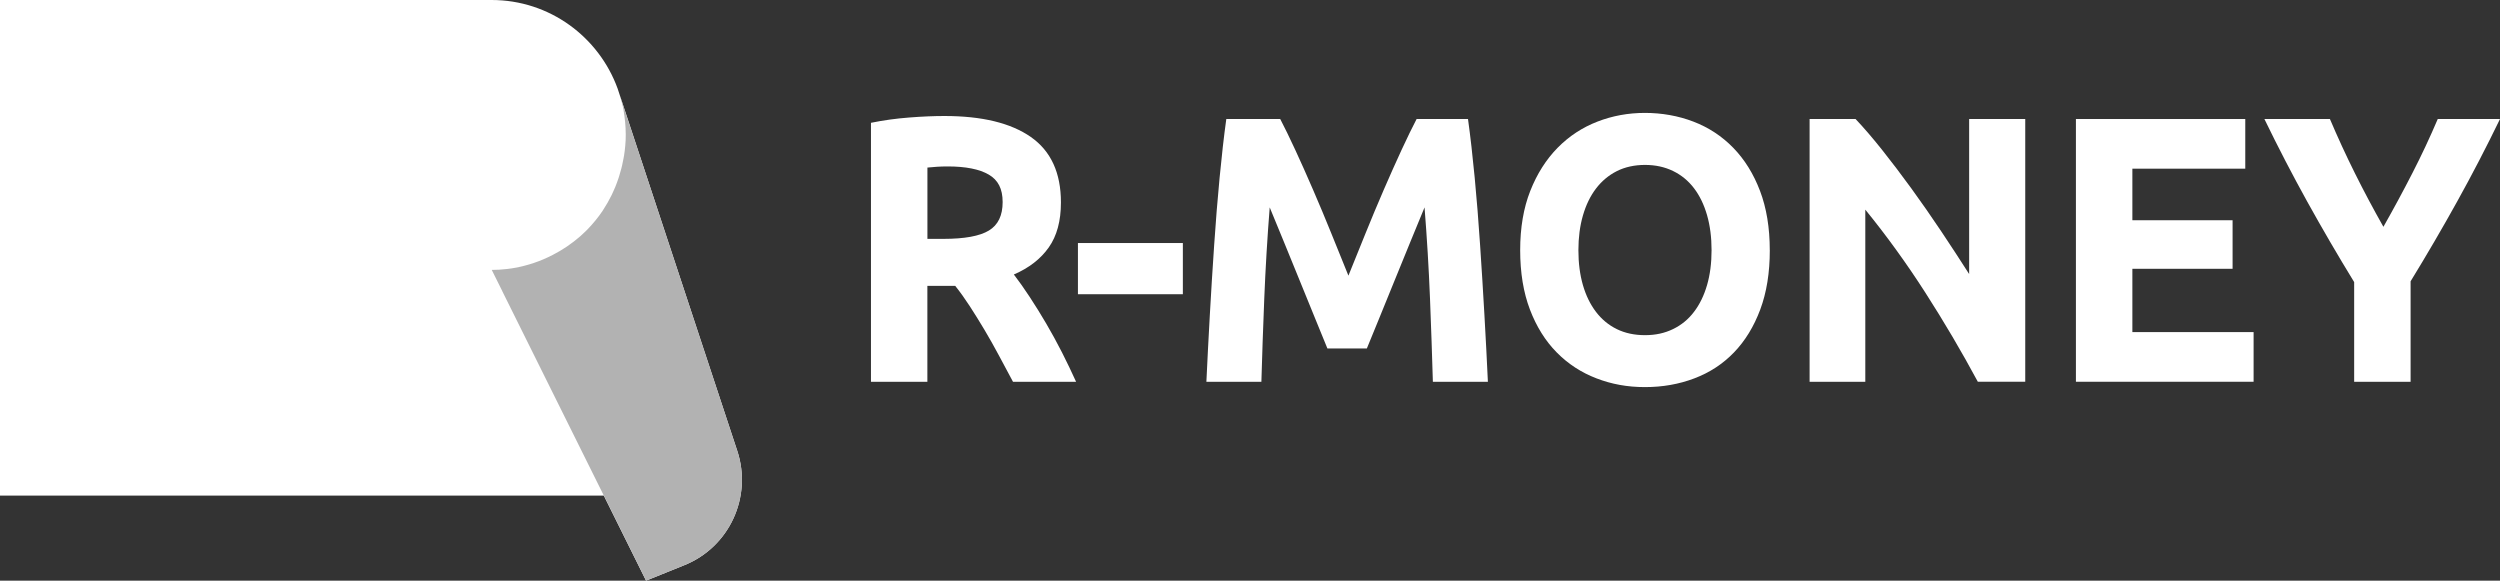
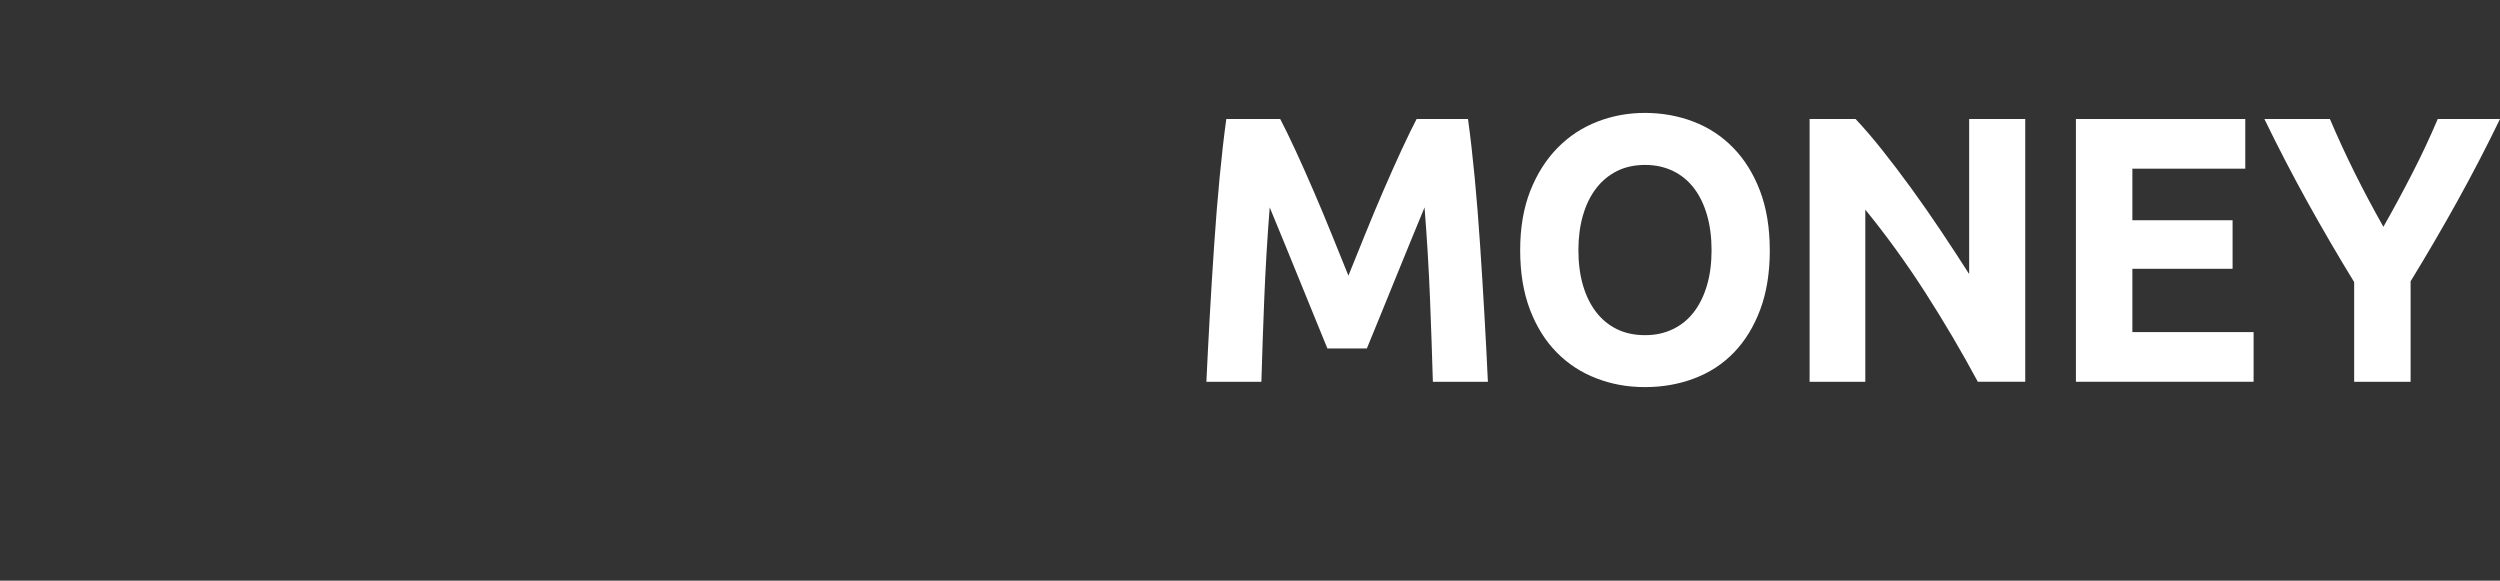
<svg xmlns="http://www.w3.org/2000/svg" width="155" height="36" viewBox="0 0 155 36" fill="none">
  <rect x="0" y="0" width="155" height="36" fill="#333333" stroke="none" />
-   <path d="M58.554 7.192C60.886 7.192 62.673 7.627 63.916 8.496C65.158 9.366 65.778 10.718 65.778 12.553C65.778 13.698 65.527 14.626 65.025 15.338C64.523 16.051 63.802 16.612 62.859 17.019C63.173 17.426 63.503 17.894 63.846 18.417C64.191 18.942 64.531 19.491 64.866 20.062C65.201 20.633 65.527 21.23 65.843 21.849C66.156 22.468 66.448 23.075 66.718 23.672H62.806C62.521 23.138 62.232 22.597 61.938 22.049C61.646 21.5 61.344 20.967 61.038 20.451C60.729 19.933 60.425 19.445 60.126 18.983C59.825 18.52 59.526 18.101 59.224 17.724H57.497V23.672H54V7.614C54.762 7.458 55.551 7.349 56.366 7.286C57.181 7.222 57.91 7.192 58.554 7.192ZM58.756 10.319C58.501 10.319 58.274 10.326 58.071 10.341C57.869 10.357 57.678 10.374 57.5 10.389V14.81H58.486C59.803 14.81 60.744 14.638 61.313 14.292C61.882 13.948 62.164 13.359 62.164 12.528C62.164 11.696 61.877 11.16 61.301 10.824C60.724 10.488 59.876 10.319 58.754 10.319H58.756Z" fill="white" />
-   <path d="M66.832 15.068H73.337V18.242H66.832V15.068Z" fill="white" />
  <path d="M79.374 7.379C79.644 7.897 79.955 8.534 80.307 9.295C80.659 10.056 81.026 10.877 81.409 11.764C81.793 12.649 82.171 13.554 82.545 14.479C82.919 15.404 83.271 16.273 83.602 17.09C83.932 16.276 84.284 15.404 84.658 14.479C85.032 13.554 85.411 12.649 85.794 11.764C86.178 10.88 86.544 10.056 86.897 9.295C87.249 8.534 87.56 7.897 87.83 7.379H91.016C91.166 8.461 91.303 9.672 91.431 11.011C91.559 12.351 91.67 13.746 91.766 15.197C91.863 16.648 91.954 18.101 92.036 19.557C92.118 21.015 92.191 22.385 92.249 23.671H88.838C88.792 22.089 88.734 20.366 88.66 18.5C88.585 16.635 88.472 14.754 88.322 12.859C88.052 13.516 87.753 14.246 87.422 15.045C87.092 15.844 86.766 16.642 86.443 17.444C86.12 18.242 85.809 19.008 85.51 19.736C85.21 20.464 84.955 21.088 84.745 21.604H82.299C82.09 21.086 81.834 20.464 81.535 19.736C81.236 19.008 80.922 18.242 80.601 17.444C80.278 16.645 79.953 15.846 79.622 15.045C79.292 14.246 78.993 13.516 78.722 12.859C78.573 14.754 78.46 16.635 78.385 18.5C78.31 20.366 78.25 22.089 78.206 23.671H74.796C74.856 22.387 74.926 21.015 75.008 19.557C75.09 18.098 75.179 16.645 75.278 15.197C75.375 13.748 75.488 12.351 75.616 11.011C75.744 9.672 75.881 8.461 76.031 7.379H79.374Z" fill="white" />
  <path d="M109.728 15.513C109.728 16.908 109.53 18.134 109.135 19.193C108.739 20.252 108.196 21.136 107.509 21.849C106.822 22.562 106.001 23.1 105.051 23.459C104.101 23.82 103.081 24 101.988 24C100.895 24 99.923 23.82 98.983 23.459C98.04 23.098 97.217 22.562 96.515 21.849C95.811 21.136 95.259 20.249 94.856 19.193C94.453 18.134 94.251 16.908 94.251 15.513C94.251 14.117 94.46 12.892 94.878 11.833C95.297 10.774 95.862 9.886 96.571 9.164C97.28 8.443 98.105 7.902 99.038 7.541C99.972 7.179 100.956 7 101.988 7C103.02 7 104.053 7.179 104.993 7.541C105.936 7.902 106.759 8.443 107.461 9.164C108.163 9.884 108.717 10.774 109.12 11.833C109.523 12.892 109.726 14.117 109.726 15.513H109.728ZM97.861 15.513C97.861 16.311 97.955 17.032 98.141 17.676C98.327 18.318 98.597 18.872 98.949 19.334C99.301 19.797 99.73 20.153 100.239 20.403C100.748 20.654 101.332 20.78 101.99 20.78C102.649 20.78 103.213 20.654 103.729 20.403C104.246 20.153 104.68 19.797 105.029 19.334C105.382 18.872 105.649 18.321 105.837 17.676C106.023 17.034 106.117 16.314 106.117 15.513C106.117 14.711 106.023 13.989 105.837 13.339C105.649 12.689 105.382 12.133 105.029 11.671C104.677 11.208 104.243 10.852 103.729 10.602C103.213 10.351 102.634 10.225 101.99 10.225C101.346 10.225 100.748 10.354 100.239 10.612C99.73 10.87 99.301 11.231 98.949 11.694C98.597 12.156 98.329 12.712 98.141 13.362C97.953 14.011 97.861 14.729 97.861 15.513Z" fill="white" />
  <path d="M122.627 23.672C121.624 21.806 120.541 19.966 119.373 18.146C118.206 16.329 116.966 14.613 115.649 12.998V23.672H112.195V7.379H115.044C115.538 7.897 116.083 8.532 116.682 9.282C117.28 10.036 117.89 10.837 118.51 11.691C119.13 12.546 119.747 13.43 120.36 14.348C120.972 15.265 121.549 16.147 122.087 16.991V7.377H125.565V23.669H122.627V23.672Z" fill="white" />
  <path d="M128.707 23.671V7.379H139.207V10.458H132.207V13.655H138.42V16.665H132.207V20.59H139.723V23.669H128.707V23.671Z" fill="white" />
  <path d="M147.771 14.062C148.401 12.952 148.999 11.843 149.568 10.733C150.138 9.624 150.661 8.506 151.141 7.379H155C154.149 9.133 153.266 10.834 152.352 12.48C151.44 14.125 150.475 15.778 149.457 17.441V23.671H145.958V17.489C144.94 15.829 143.973 14.165 143.051 12.505C142.132 10.844 141.245 9.136 140.393 7.379H144.455C144.933 8.504 145.449 9.624 146.001 10.733C146.553 11.843 147.144 12.952 147.771 14.062Z" fill="white" />
  <g clip-path="url(#clip0_602_171)">
-     <path d="M45.709 27.948L38.468 6.022L38.444 5.953L38.292 5.489C37.126 2.286 34.071 0 30.481 0H0V30.729H37.437L40.054 36L41.02 35.611L42.438 35.038C45.221 33.915 46.655 30.811 45.709 27.948Z" fill="white" />
    <path d="M36.63 13.998C36.63 13.998 36.637 13.993 36.64 13.989C36.638 13.992 36.637 13.993 36.637 13.995C36.634 13.996 36.632 13.998 36.63 13.998Z" fill="white" />
-     <path d="M36.63 13.998C36.63 13.998 36.637 13.993 36.64 13.989C36.638 13.992 36.637 13.993 36.637 13.995C36.634 13.996 36.632 13.998 36.63 13.998Z" fill="#B2B2B2" />
-     <path d="M45.709 27.948L38.467 6.022L38.444 5.953C38.502 6.145 38.553 6.339 38.596 6.537C38.583 6.459 38.563 6.381 38.545 6.302C38.62 6.585 38.674 6.872 38.715 7.162C38.699 7.053 38.681 6.944 38.657 6.835C38.745 7.316 38.793 7.81 38.796 8.319V8.37C38.796 8.477 38.793 8.582 38.79 8.688C38.783 8.804 38.776 8.919 38.766 9.036C38.75 9.237 38.723 9.438 38.692 9.639C38.682 9.705 38.669 9.769 38.656 9.834C38.631 9.975 38.603 10.116 38.57 10.256C38.555 10.319 38.54 10.38 38.524 10.443C38.484 10.597 38.441 10.75 38.393 10.902C38.38 10.945 38.367 10.989 38.353 11.031C38.287 11.229 38.216 11.425 38.136 11.617C38.097 11.711 38.053 11.804 38.011 11.897C37.981 11.963 37.953 12.03 37.921 12.095C37.763 12.416 37.585 12.729 37.387 13.03C37.387 13.031 37.385 13.032 37.385 13.034C37.322 13.134 37.255 13.23 37.181 13.327C37.246 13.238 37.308 13.148 37.37 13.056C37.368 13.06 37.365 13.063 37.364 13.068C37.306 13.153 37.245 13.242 37.181 13.327C37.174 13.341 37.164 13.354 37.151 13.369C37.12 13.41 37.089 13.45 37.059 13.488C37.053 13.498 37.046 13.505 37.039 13.515C37.026 13.532 37.013 13.553 36.995 13.57C36.982 13.59 36.965 13.611 36.947 13.631C36.927 13.658 36.903 13.686 36.879 13.713C36.831 13.774 36.782 13.833 36.727 13.891C36.707 13.921 36.679 13.952 36.649 13.983C36.643 13.989 36.636 13.999 36.626 14.006C36.626 14.009 36.623 14.013 36.616 14.016C36.525 14.122 36.426 14.221 36.328 14.319C36.383 14.264 36.435 14.21 36.488 14.154C36.484 14.158 36.479 14.164 36.475 14.168C36.427 14.22 36.38 14.267 36.329 14.318C36.217 14.428 36.106 14.533 35.99 14.636C35.461 15.1 34.878 15.496 34.254 15.812C33.509 16.198 32.702 16.471 31.875 16.614C31.723 16.641 31.569 16.662 31.417 16.679C31.262 16.696 31.108 16.709 30.953 16.721C30.804 16.731 30.655 16.734 30.501 16.734H30.488L31.133 18.03L31.143 18.054L31.153 18.077L37.437 30.728H37.441L40.058 35.999L41.023 35.61L42.44 35.037C45.223 33.914 46.658 30.811 45.712 27.947L45.709 27.948Z" fill="#B2B2B2" />
+     <path d="M36.63 13.998C36.63 13.998 36.637 13.993 36.64 13.989C36.634 13.996 36.632 13.998 36.63 13.998Z" fill="#B2B2B2" />
  </g>
  <defs>
    <clipPath id="clip0_602_171">
      <rect width="46" height="36" fill="white" />
    </clipPath>
  </defs>
</svg>